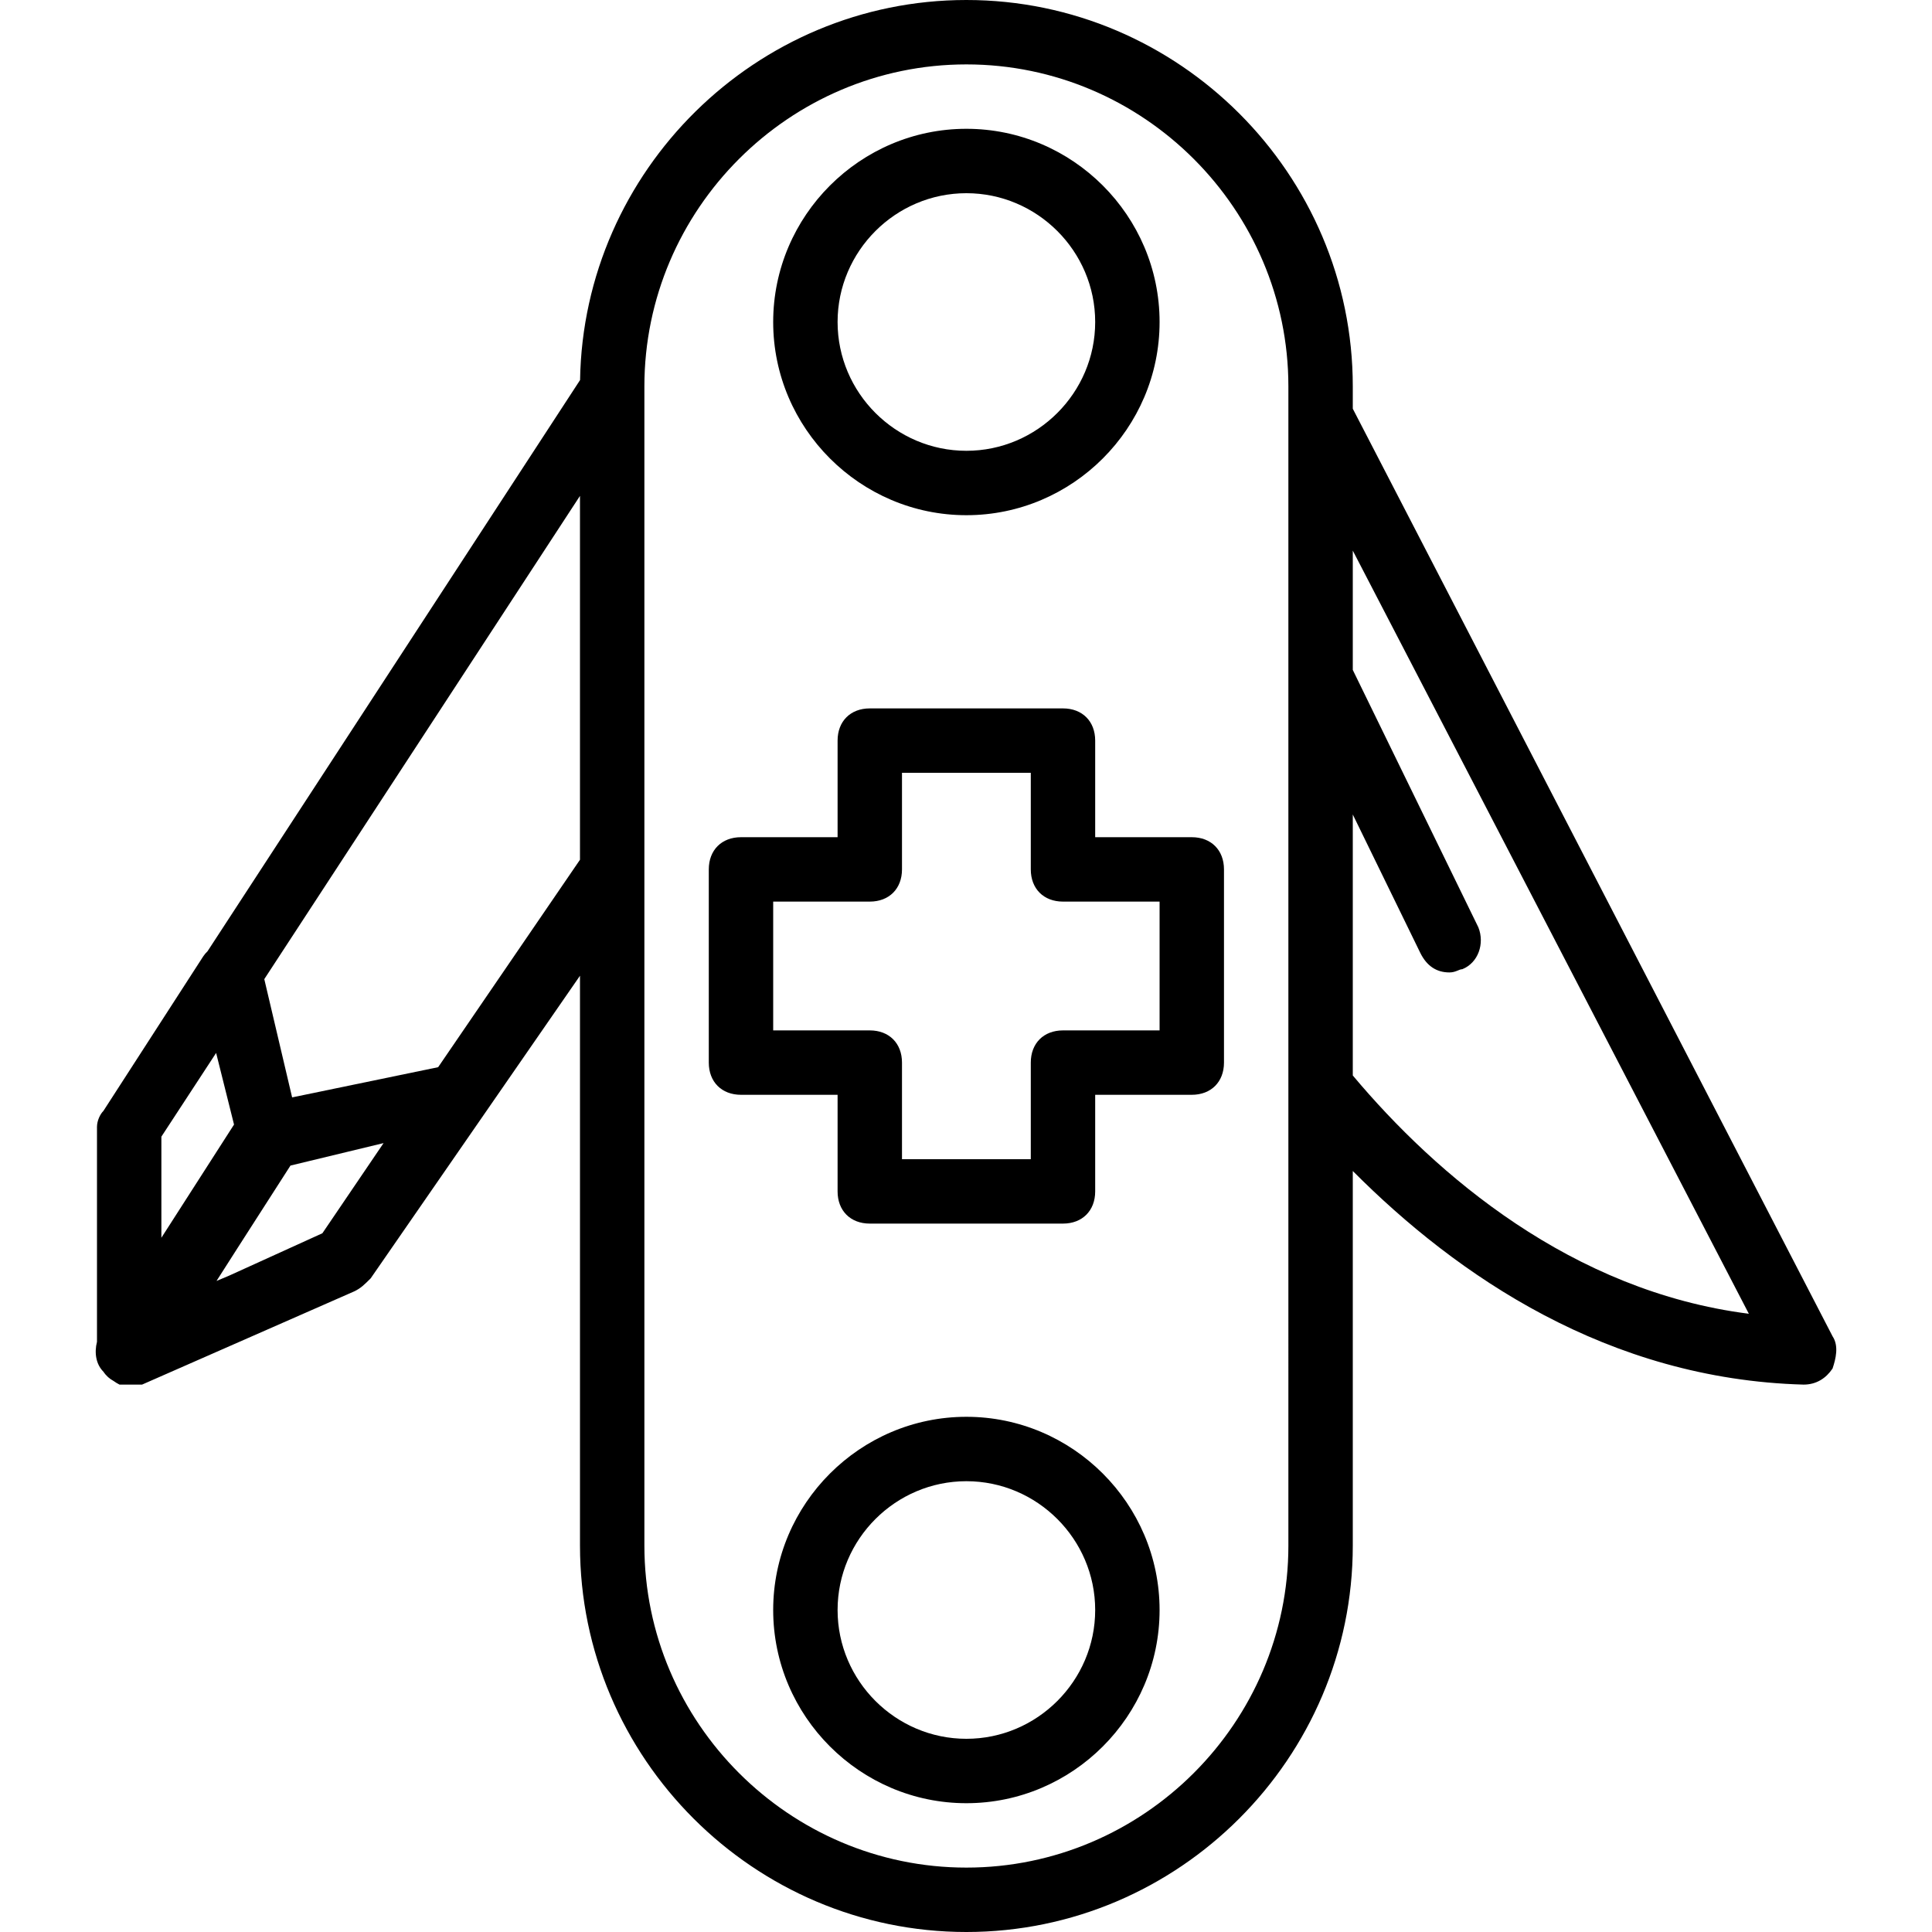
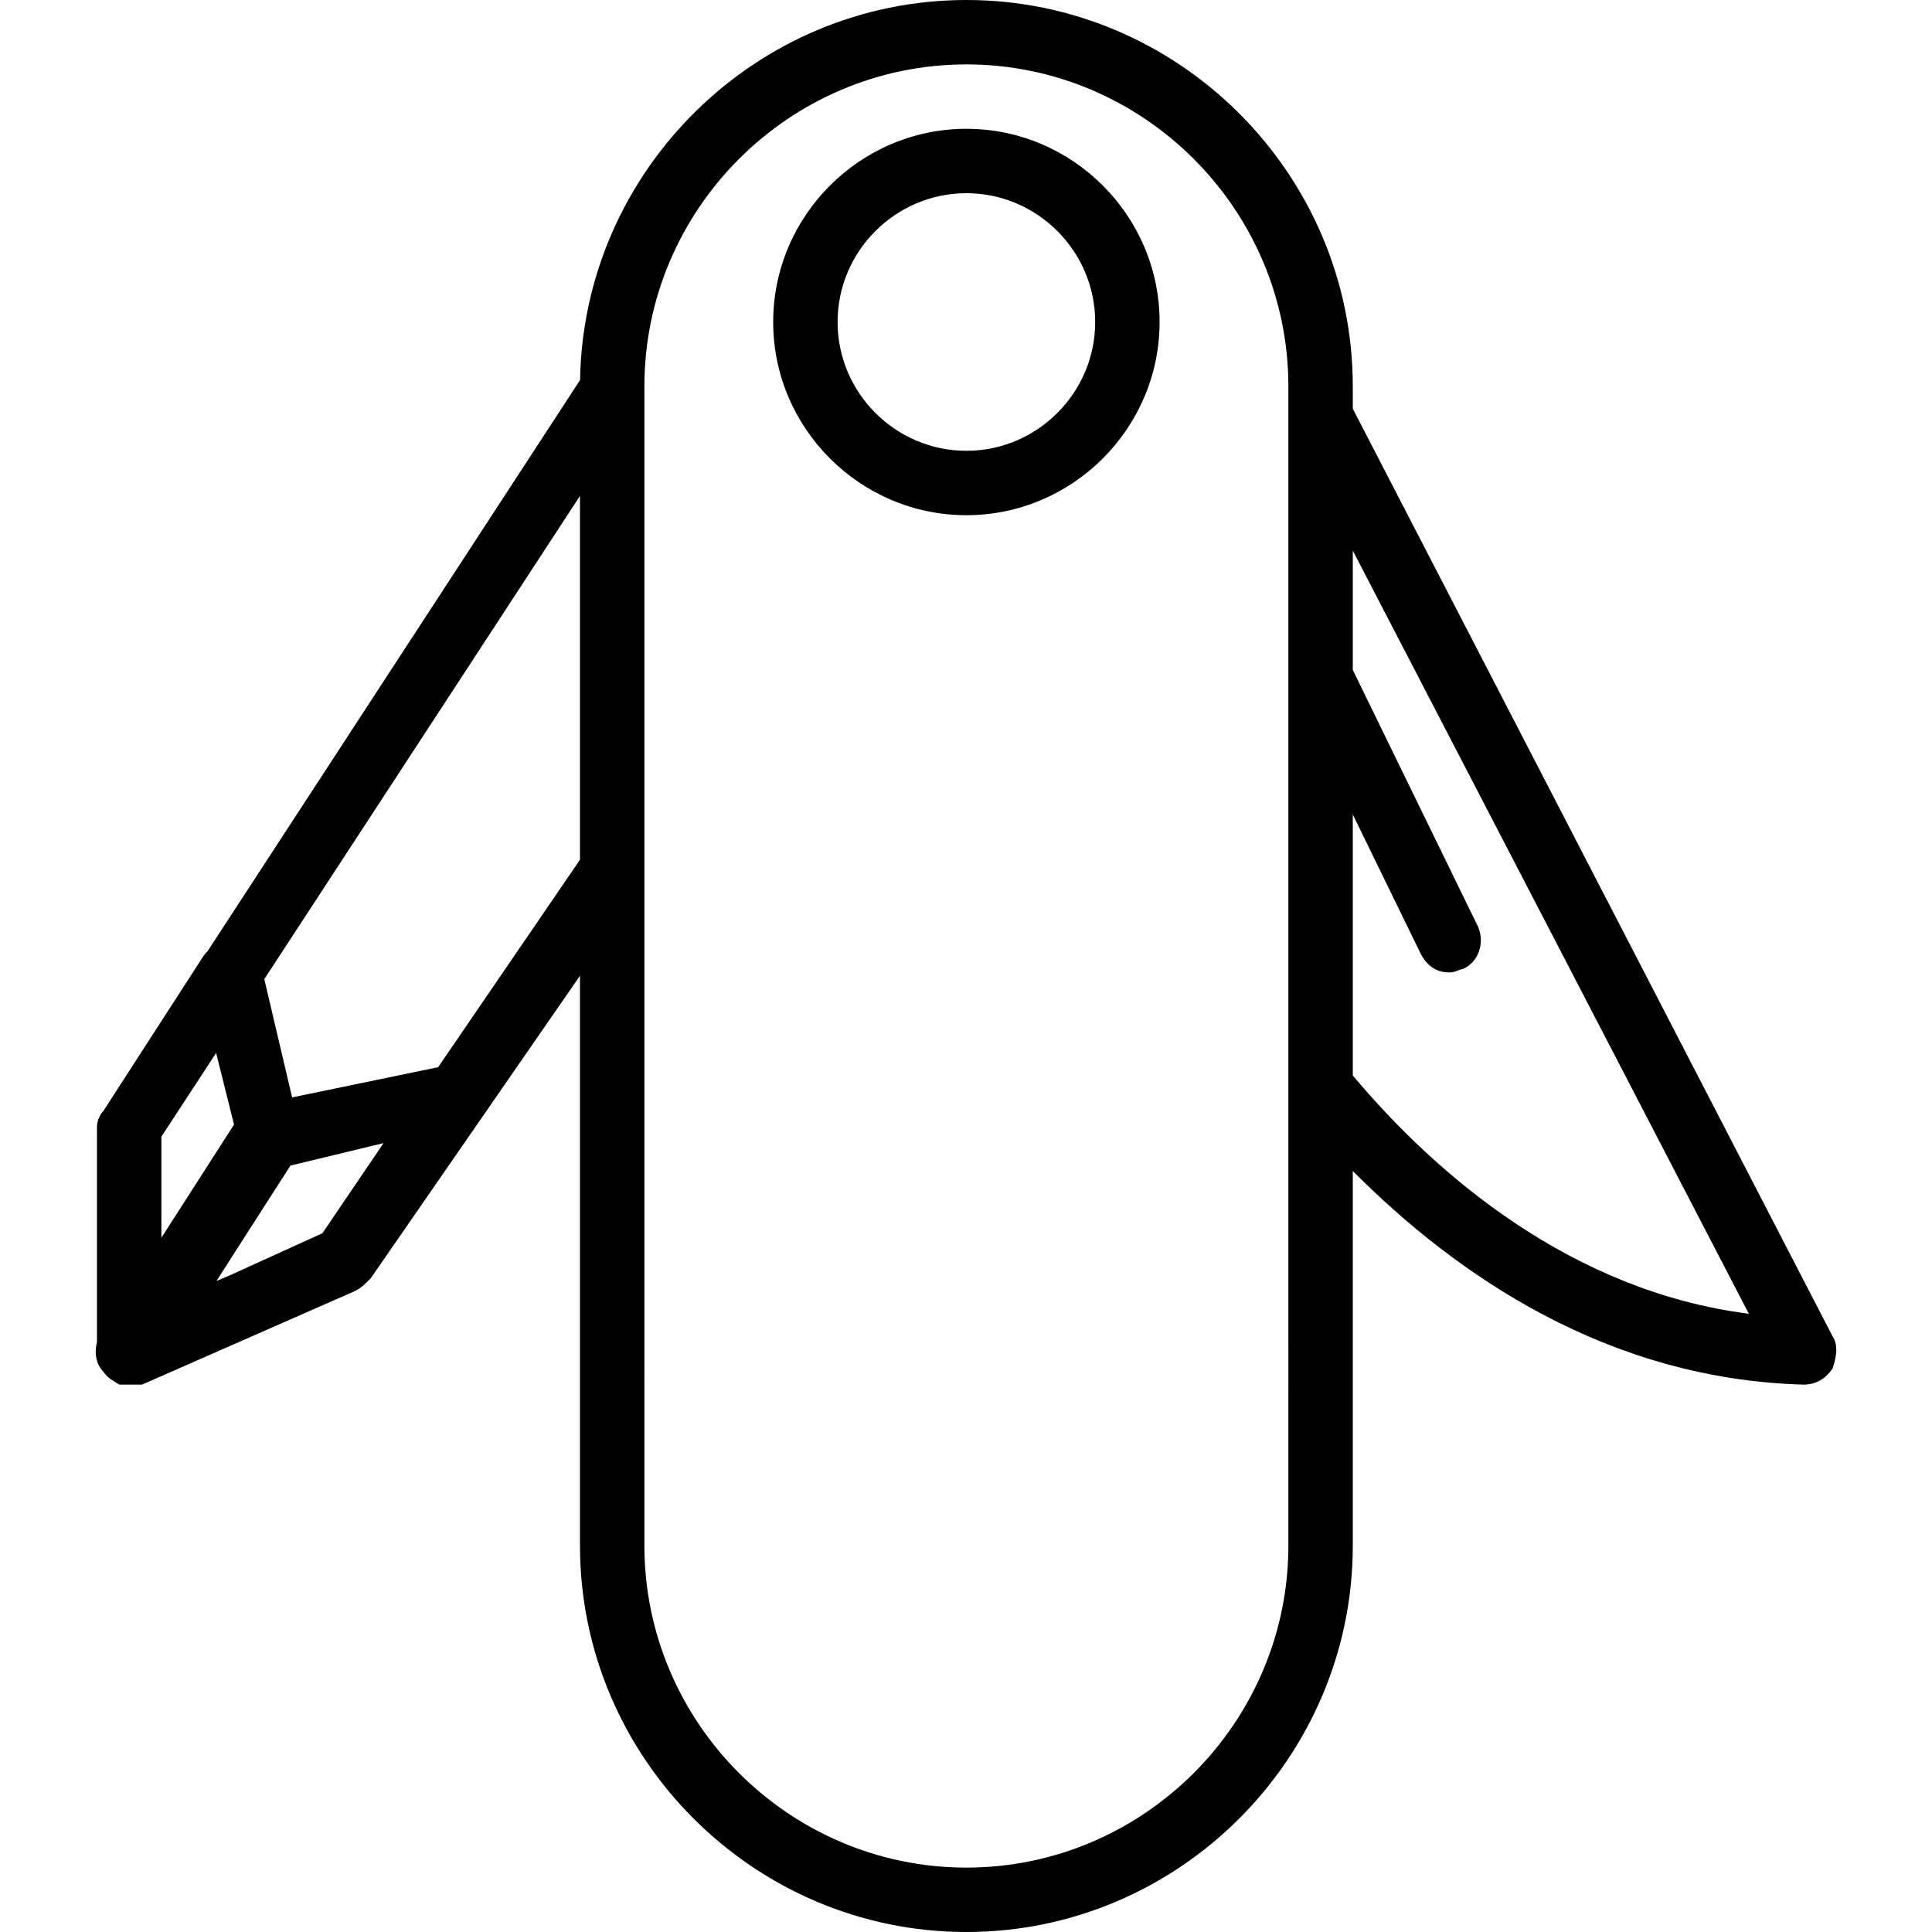
<svg xmlns="http://www.w3.org/2000/svg" fill="#000000" height="800px" width="800px" version="1.1" id="Layer_1" viewBox="0 0 512 512" xml:space="preserve">
  <g transform="translate(1 1)">
    <g>
      <g>
-         <path d="M255.102,374.467c-28.16,0-51.2,23.04-51.2,51.2s23.04,51.2,51.2,51.2s51.2-23.04,51.2-51.2     S283.262,374.467,255.102,374.467z M255.102,459.8c-18.773,0-34.133-15.36-34.133-34.133s15.36-34.133,34.133-34.133     s34.133,15.36,34.133,34.133S273.875,459.8,255.102,459.8z" />
        <path d="M255.102,135.533c28.16,0,51.2-23.04,51.2-51.2c0-28.16-23.04-51.2-51.2-51.2s-51.2,23.04-51.2,51.2     C203.902,112.493,226.942,135.533,255.102,135.533z M255.102,50.2c18.773,0,34.133,15.36,34.133,34.133     c0,18.773-15.36,34.133-34.133,34.133s-34.133-15.36-34.133-34.133C220.969,65.56,236.329,50.2,255.102,50.2z" />
        <path d="M484.649,353.133L357.502,107.317V101.4c0-56.32-46.08-102.4-102.4-102.4C199.345-1,153.631,44.166,152.724,99.717     L54,251.093c-0.433,0.411-0.816,0.864-1.138,1.347L26.409,293.4c-0.853,0.853-1.707,2.56-1.707,4.267v56.921     c-0.728,2.871-0.3,5.925,1.707,7.932c0.744,1.116,1.656,1.892,2.653,2.43c0.51,0.368,1.049,0.701,1.613,0.983     c0.853,0,1.707,0,2.56,0s2.56,0,3.413,0l56.32-24.747c1.707-0.853,2.56-1.707,4.267-3.413l55.467-80.193V408.6     c0,56.32,46.08,102.4,102.4,102.4s102.4-46.08,102.4-102.4v-99.271c27.706,27.821,67.683,55.186,119.467,56.605     c3.413,0,5.973-1.707,7.68-4.267C485.502,359.107,486.355,355.693,484.649,353.133z M100.649,301.933l-16.213,23.893     l-24.703,11.229l-3.352,1.408l5.5-8.608l14.098-21.967L100.649,301.933z M56.275,278.04l4.745,18.98l-19.252,29.997v-26.791     L56.275,278.04z M115.112,281.815l-38.697,8.006l-7.375-31.342l83.661-128.066v96.427L115.112,281.815z M340.435,408.6     c0,46.933-38.4,85.333-85.333,85.333s-85.333-38.4-85.333-85.333V230.253v-128V101.4c0-46.933,38.4-85.333,85.333-85.333     s85.333,38.4,85.333,85.333v8.533v177.493V408.6z M357.502,284.013v-69.163l17.92,36.736c1.707,3.413,4.267,5.12,7.68,5.12     c1.707,0,2.56-0.853,3.413-0.853c4.267-1.707,5.973-6.827,4.267-11.093l-33.28-68.224V144.92l104.96,202.24     C415.529,341.187,379.689,310.467,357.502,284.013z" />
-         <path d="M314.835,220.867h-25.6v-25.6c0-5.12-3.413-8.533-8.533-8.533h-51.2c-5.12,0-8.533,3.413-8.533,8.533v25.6h-25.6     c-5.12,0-8.533,3.413-8.533,8.533v51.2c0,5.12,3.413,8.533,8.533,8.533h25.6v25.6c0,5.12,3.413,8.533,8.533,8.533h51.2     c5.12,0,8.533-3.413,8.533-8.533v-25.6h25.6c5.12,0,8.533-3.413,8.533-8.533v-51.2     C323.369,224.28,319.955,220.867,314.835,220.867z M306.302,272.067h-25.6c-5.12,0-8.533,3.413-8.533,8.533v25.6h-34.133v-25.6     c0-5.12-3.413-8.533-8.533-8.533h-25.6v-34.133h25.6c5.12,0,8.533-3.413,8.533-8.533v-25.6h34.133v25.6     c0,5.12,3.413,8.533,8.533,8.533h25.6V272.067z" />
      </g>
    </g>
  </g>
</svg>